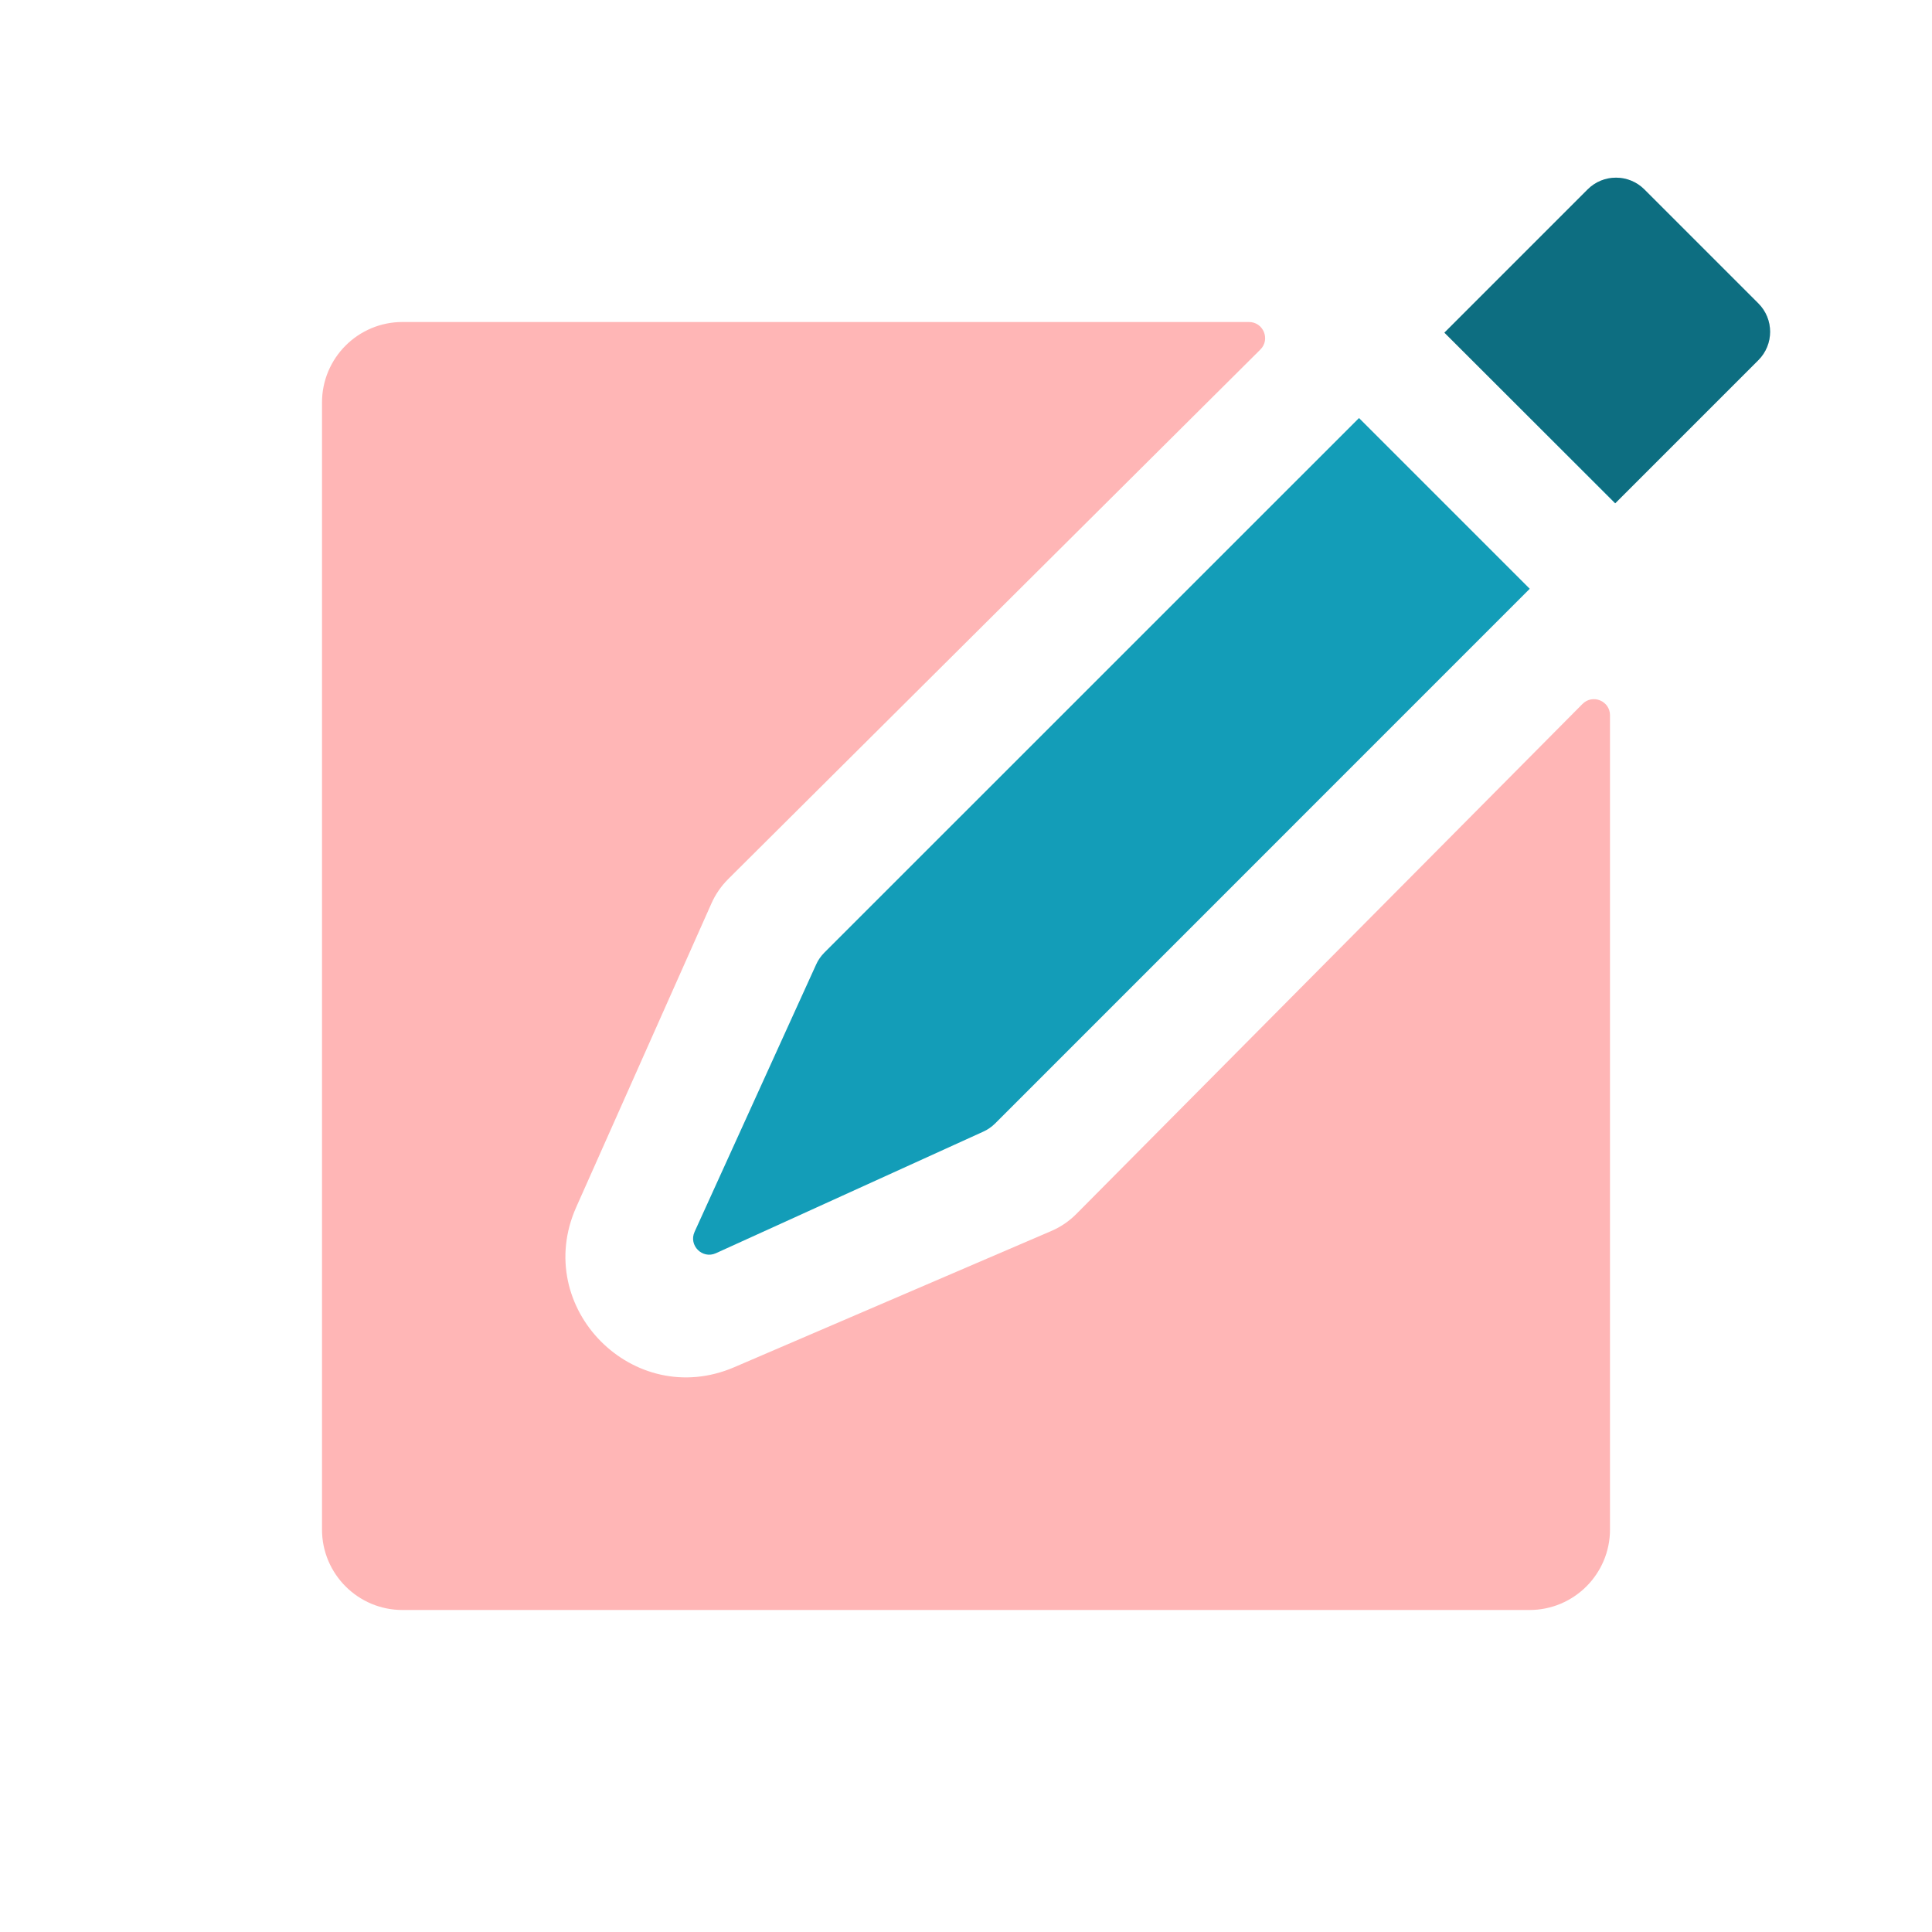
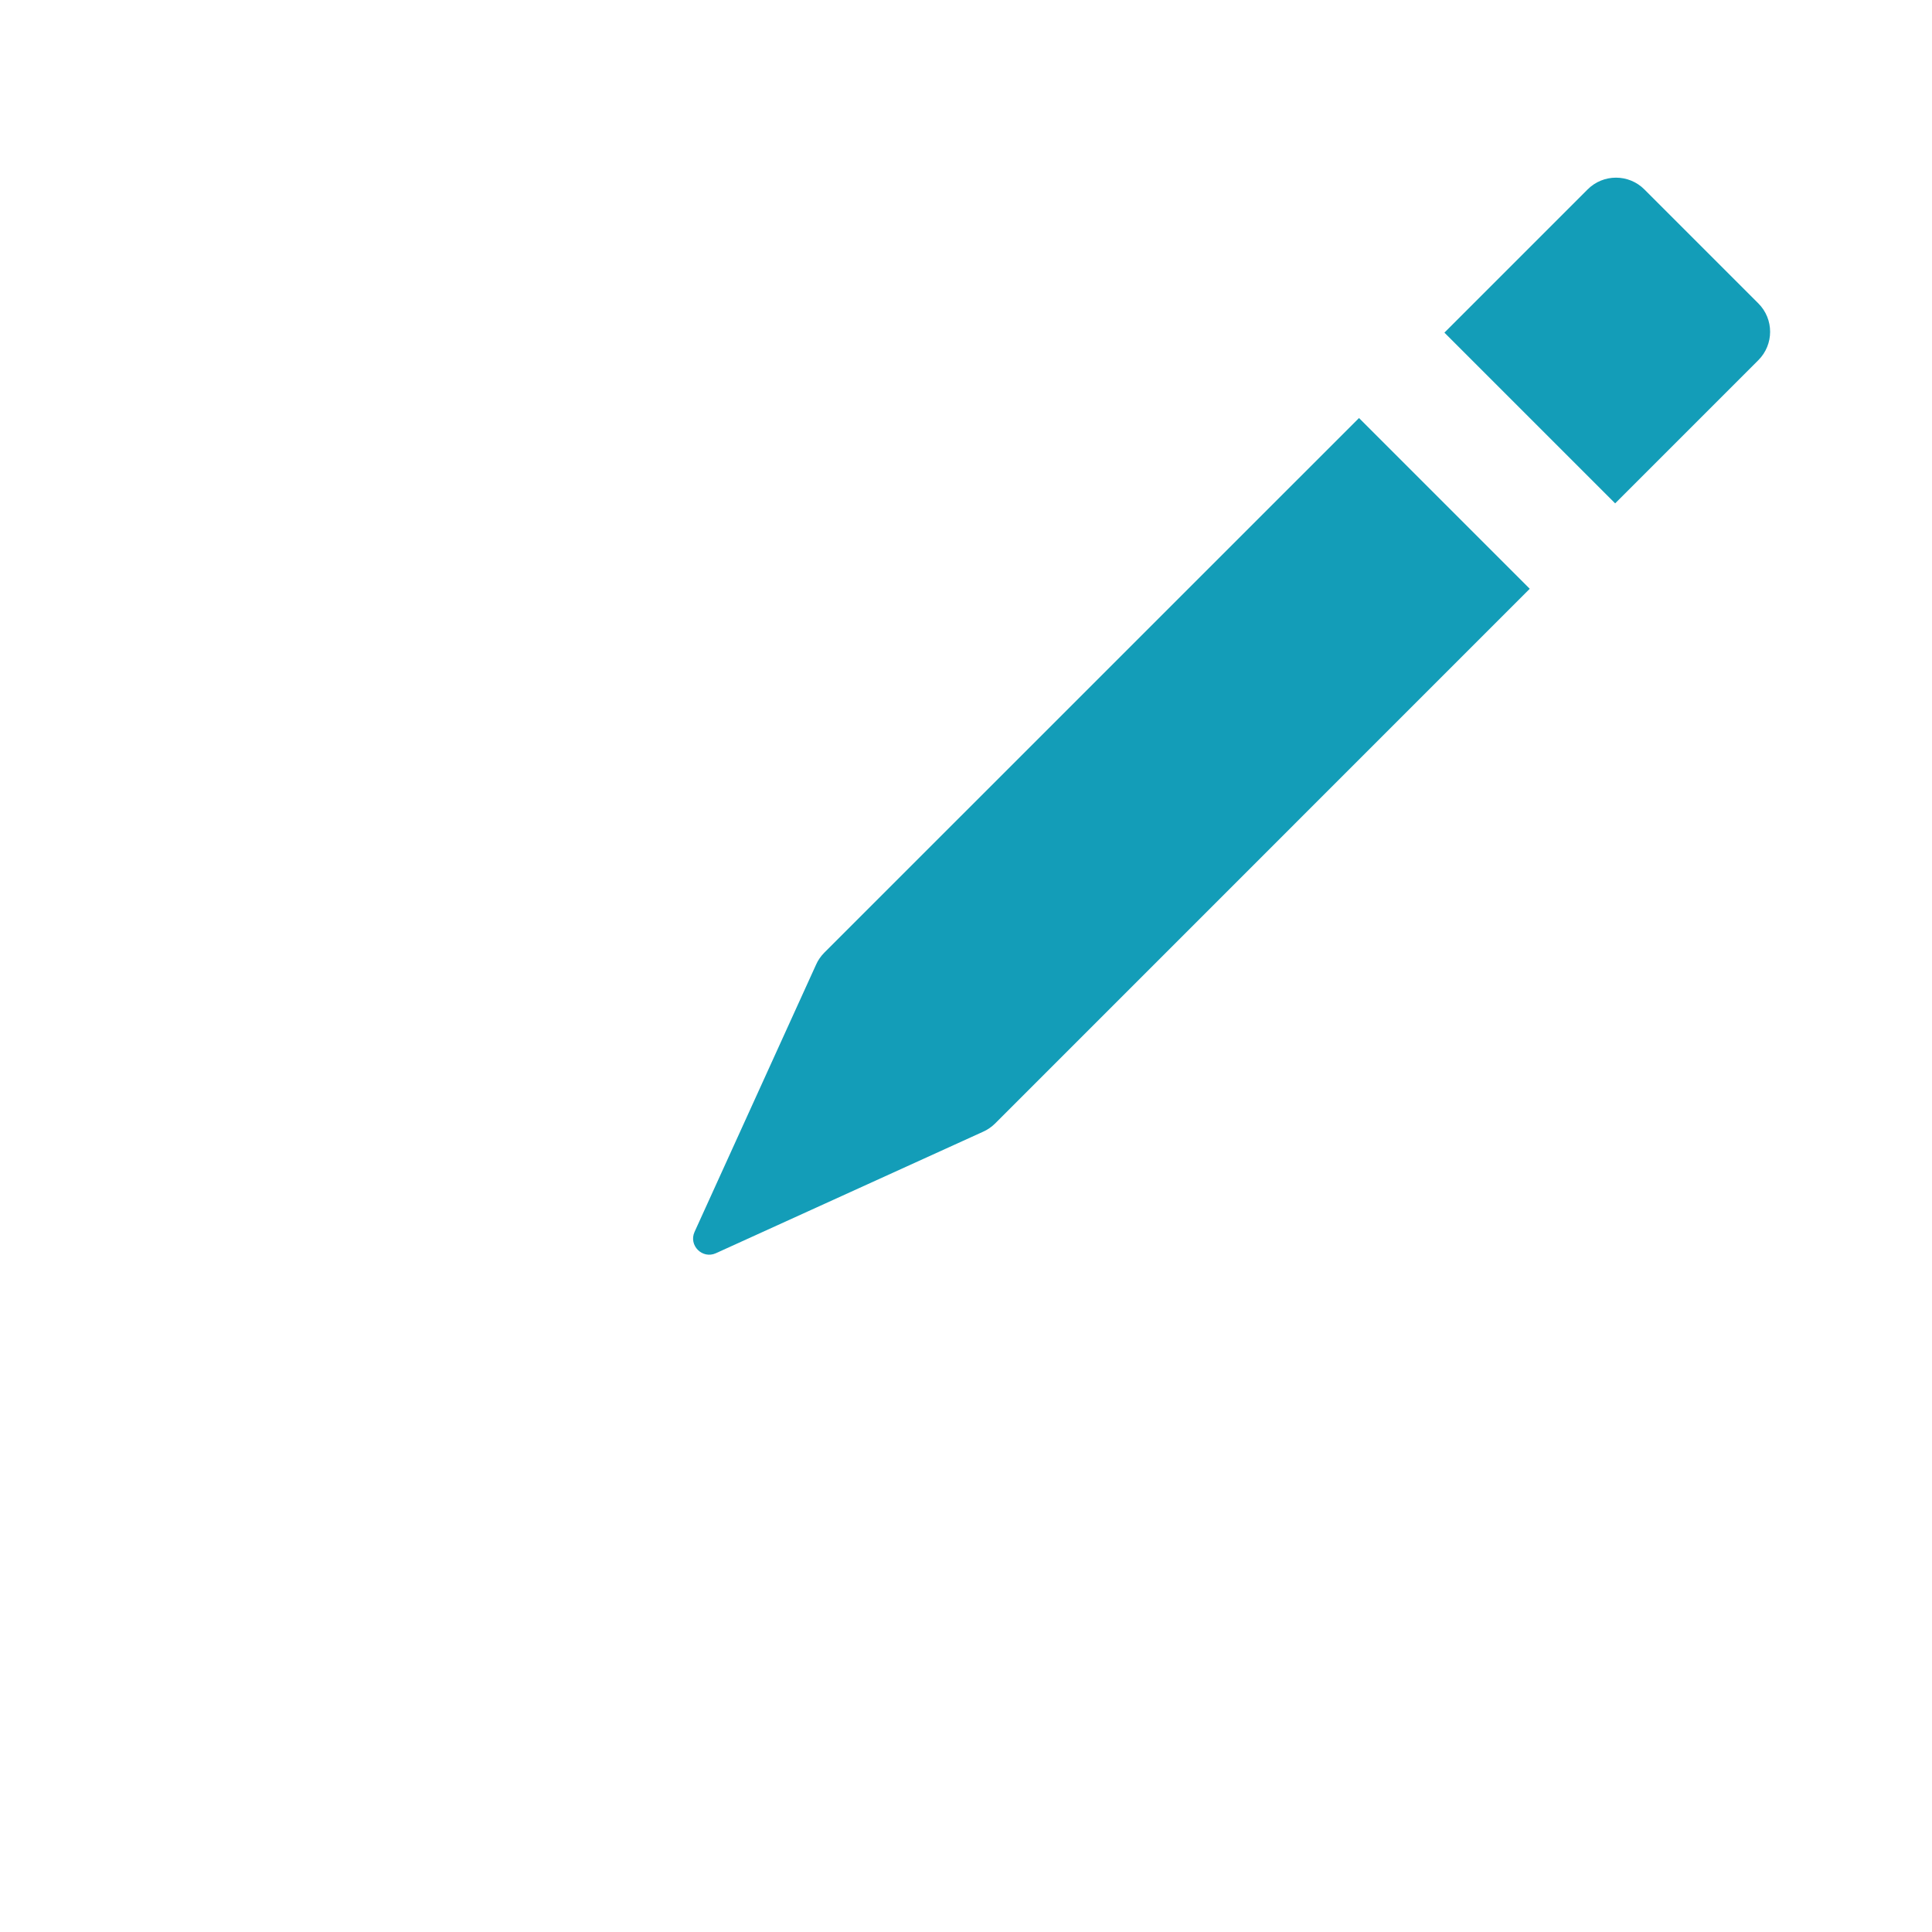
<svg xmlns="http://www.w3.org/2000/svg" width="72" height="72" viewBox="0 0 24 24" fill="none">
-   <rect width="24" height="24" fill="none" rx="0" ry="0" />
  <path fill-rule="evenodd" clip-rule="evenodd" d="M20.428 2.354C20.233 2.158 19.916 2.158 19.721 2.354L17.943 4.132L20.064 6.253L21.842 4.475C22.038 4.28 22.038 3.963 21.842 3.768L20.428 2.354ZM19.003 7.314L16.882 5.193L10.239 11.835C10.197 11.878 10.162 11.927 10.138 11.982L8.628 15.303C8.552 15.471 8.725 15.644 8.893 15.568L12.214 14.058C12.268 14.034 12.318 13.999 12.361 13.957L19.003 7.314Z" fill="#139DB8" />
-   <path fill-rule="evenodd" clip-rule="evenodd" d="M4 5C4 4.448 4.448 4 5 4H15.515C15.694 4 15.783 4.216 15.657 4.342L9.046 10.92C8.959 11.007 8.888 11.109 8.838 11.222L7.158 14.996C6.603 16.243 7.867 17.523 9.121 16.984L13.057 15.293C13.175 15.243 13.282 15.17 13.372 15.079L19.658 8.745C19.784 8.618 20 8.707 20 8.885V19C20 19.552 19.552 20 19 20H5C4.448 20 4 19.552 4 19V5Z" fill="#FFB6B6" />
-   <path fill-rule="evenodd" clip-rule="evenodd" d="M19.721 2.354C19.916 2.158 20.233 2.158 20.428 2.354L21.842 3.768C22.038 3.963 22.038 4.28 21.842 4.475L20.067 6.25L17.942 4.133L19.721 2.354Z" fill="black" fill-opacity="0.3" />
</svg>